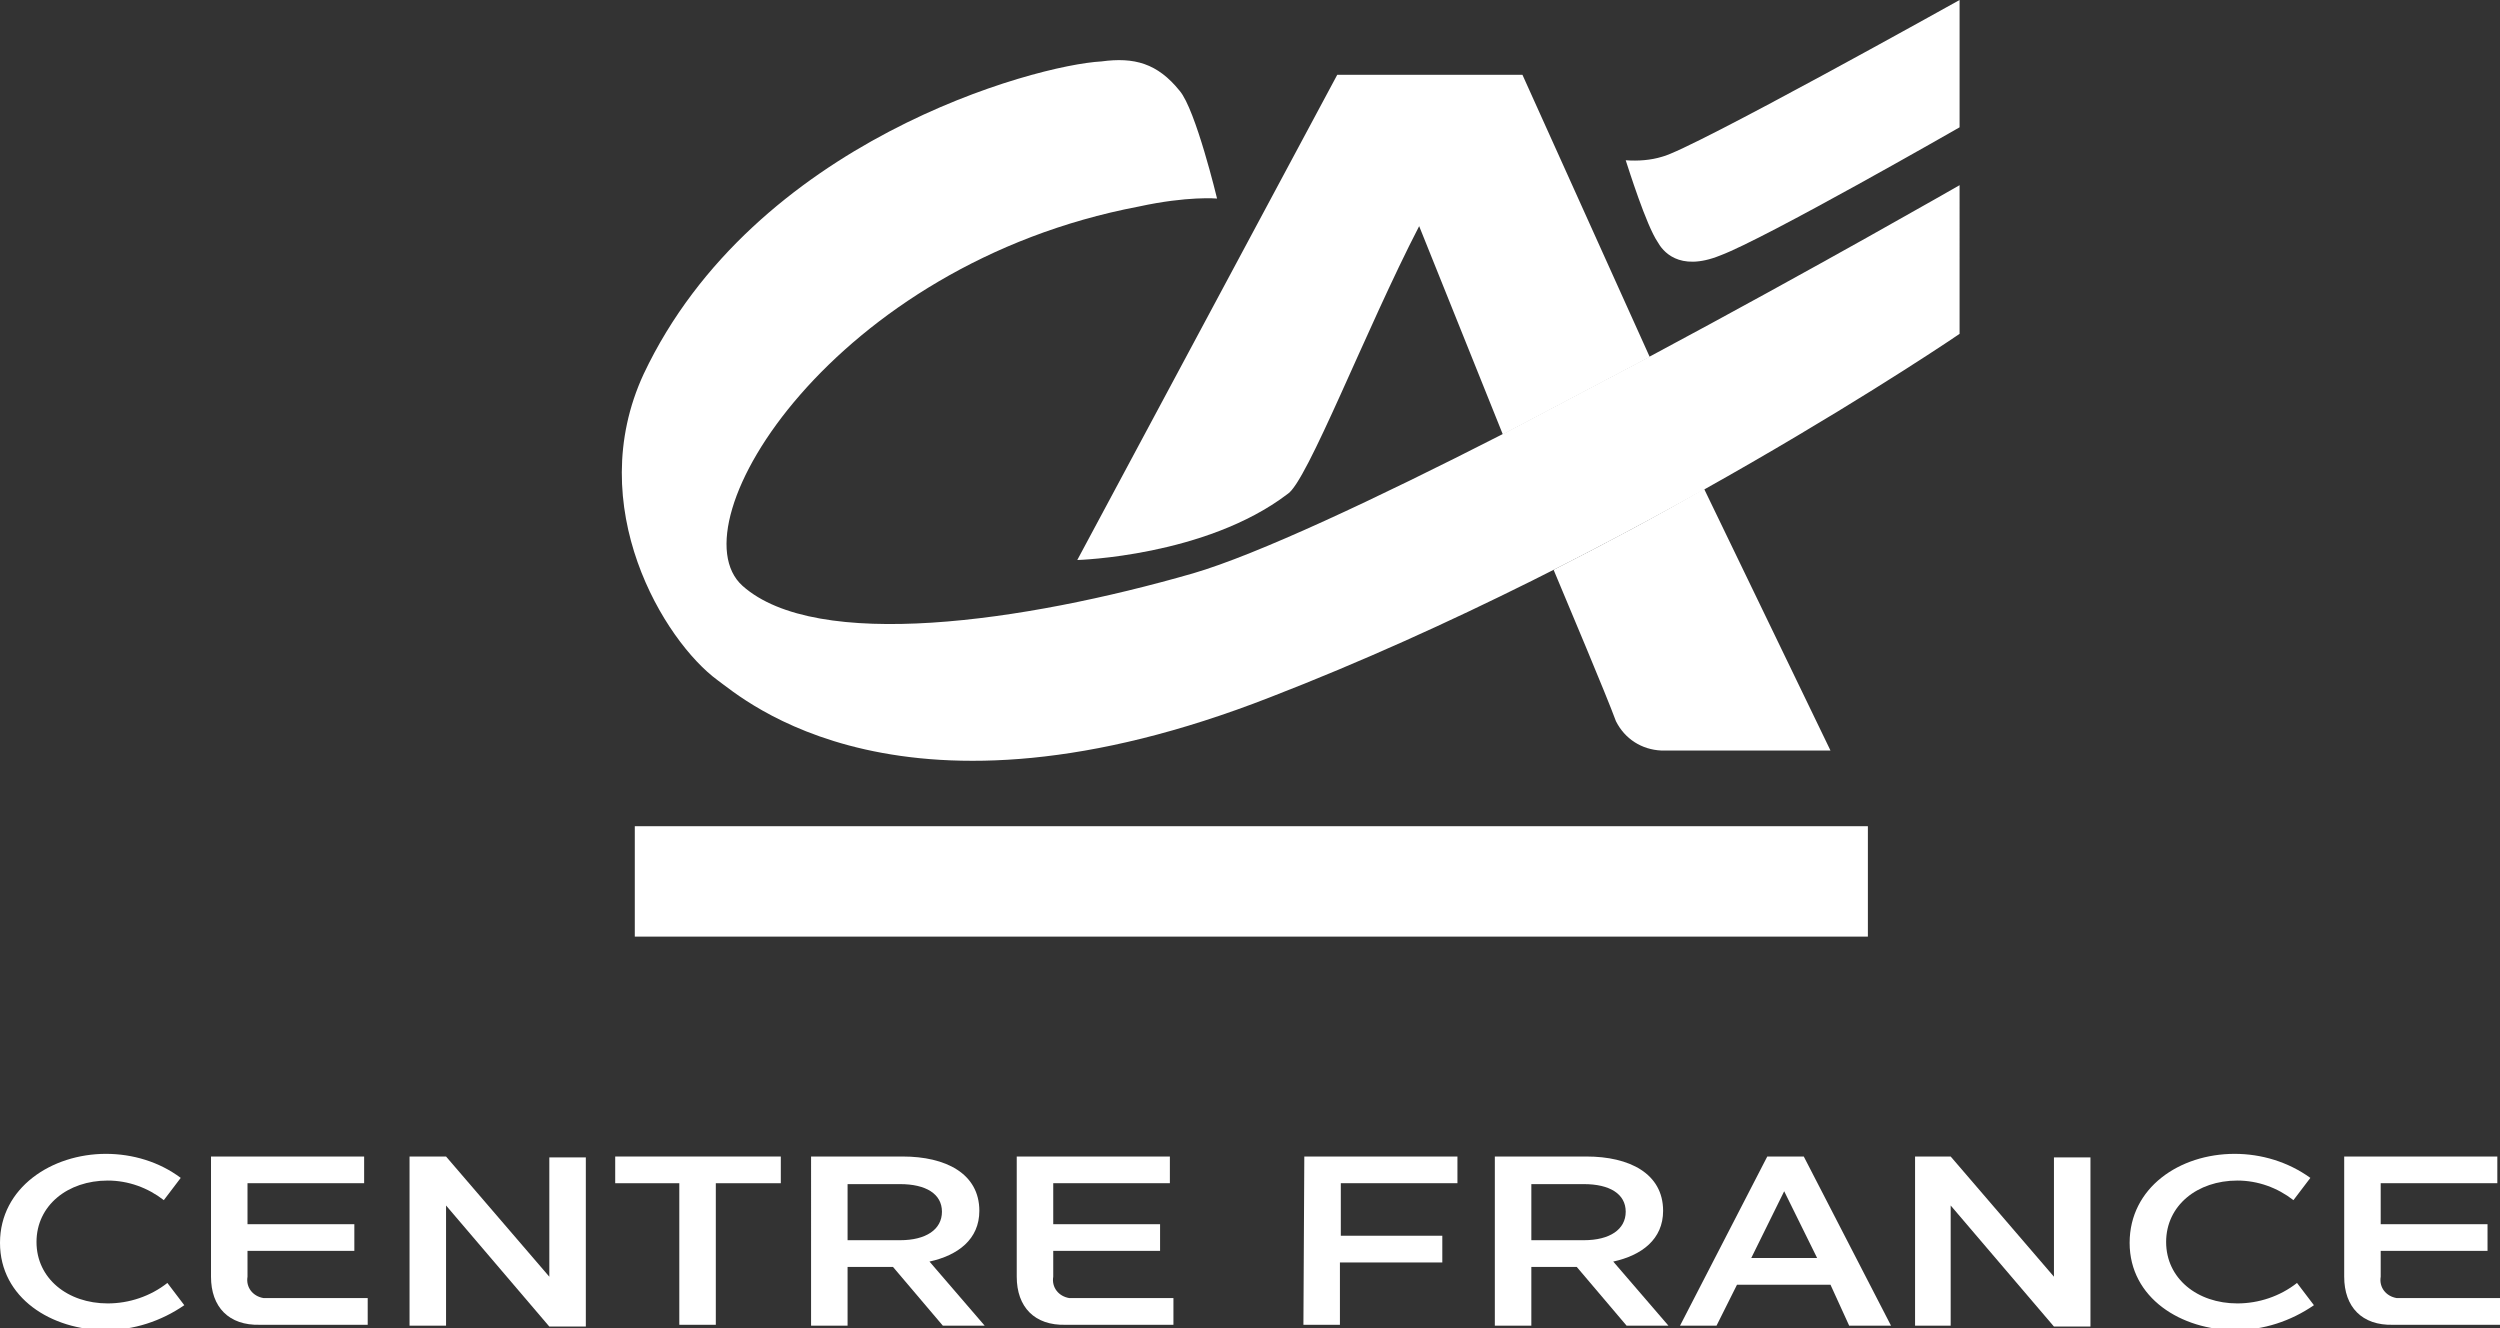
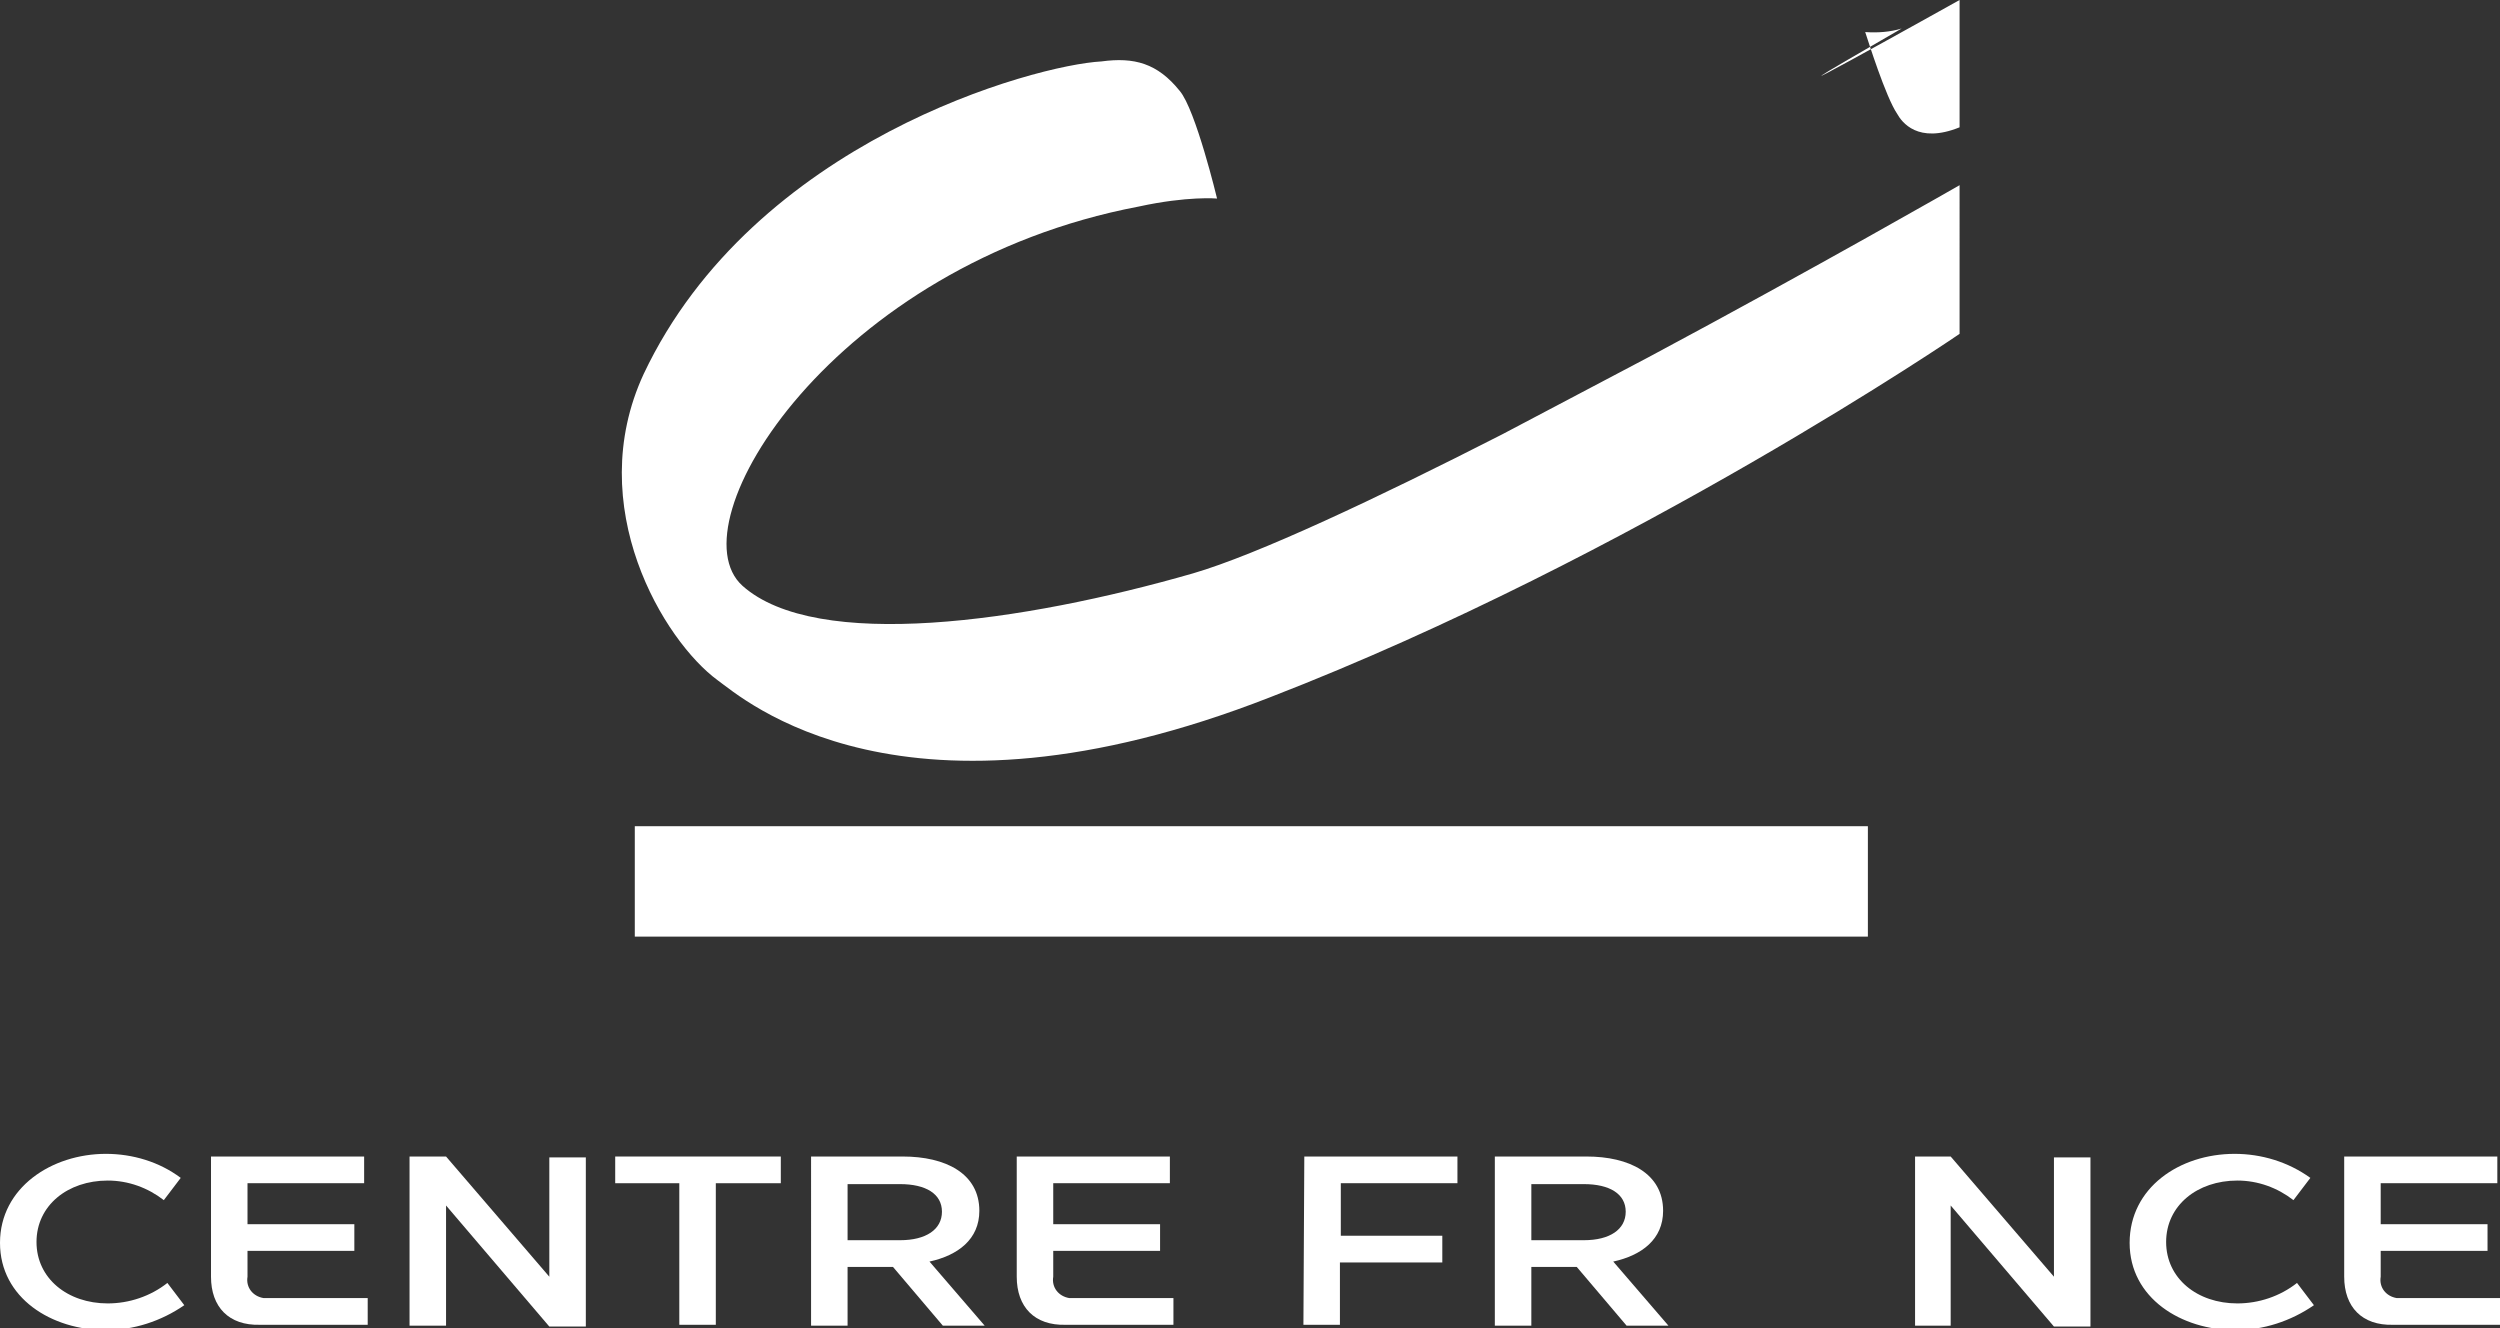
<svg xmlns="http://www.w3.org/2000/svg" id="Calque_1" x="0px" y="0px" viewBox="0 0 280.8 149.2" style="enable-background:new 0 0 280.8 149.2;" xml:space="preserve">
  <rect x="0" y="0" width="280.8" height="149.2" fill="#333333" stroke="none" />
  <style type="text/css">
	.st0{fill:#FFFFFF;}
</style>
  <g>
    <rect x="71.3" y="92.8" class="st0" width="138.5" height="12.4" />
-     <path class="st0" d="M159.4,25.4l9.4,23.4l16.5-8.7L171,8.4h-20.8l-29.2,54.5c0,0,14.4-0.4,23.6-7.4   C146.8,54.2,153.4,37,159.4,25.4L159.4,25.4L159.4,25.4z" />
    <path class="st0" d="M185.2,40.1l-16.5,8.7C154.6,56,141.2,62.3,134,64.4c-19.1,5.5-42.3,8.8-50.6,1.4c-7.8-7,10.3-36.1,44.5-42.6   c5.5-1.2,8.8-0.9,8.8-0.9s-2.4-10-4.2-12.1c-2.5-3.1-5.1-3.8-8.8-3.3c-7.4,0.4-39,8.9-51.4,35.1c-6.9,14.9,2.3,30,8.3,34.4   c2.8,2,20.7,18.1,62.1,1.9c40.8-15.8,77.4-40.8,77.4-40.8V20.8C220.1,20.8,203.9,30.1,185.2,40.1z" />
-     <path class="st0" d="M174.5,64c1.5,3.6,5.9,14,7,17c1,2,2.9,3.2,5.1,3.3h19l-14.2-29.4C186.4,57.8,180.6,60.9,174.5,64z" />
-     <path class="st0" d="M220.1,14.3c0,0-21.8,12.5-26.9,14.4c-4.7,1.9-6.5-0.6-7-1.5c-1.3-1.9-3.3-8.3-3.6-9.2c1.4,0.1,2.8,0,4.1-0.4   C190,16.8,220.1,0,220.1,0L220.1,14.3L220.1,14.3L220.1,14.3z" />
+     <path class="st0" d="M220.1,14.3c-4.7,1.9-6.5-0.6-7-1.5c-1.3-1.9-3.3-8.3-3.6-9.2c1.4,0.1,2.8,0,4.1-0.4   C190,16.8,220.1,0,220.1,0L220.1,14.3L220.1,14.3L220.1,14.3z" />
  </g>
  <path class="st0" d="M11.9,129.6c3,0,6,0.9,8.4,2.7l-1.9,2.5c-1.8-1.4-4-2.2-6.3-2.2c-4.5,0-8,2.8-8,6.9s3.5,6.9,8,6.9  c2.4,0,4.8-0.8,6.7-2.3l1.9,2.5c-2.6,1.8-5.7,2.8-8.8,2.8c-6.1,0-11.9-3.6-11.9-9.8S5.8,129.6,11.9,129.6z" />
  <path class="st0" d="M23.7,143.4v-13.5h17.2v3H27.8v4.6h12v3h-12v2.9c-0.2,1.2,0.6,2.2,1.8,2.4c0.2,0,0.4,0,0.6,0h11.1v3H29.2  C25.7,148.9,23.7,146.8,23.7,143.4z" />
  <path class="st0" d="M50.1,135.4v13.5h-4.1v-19h4.1l11.6,13.5v-13.4h4.1v19h-4.1L50.1,135.4z" />
  <path class="st0" d="M69.1,132.9v-3h18.6v3h-7.3v15.9h-4.1v-15.9H69.1z" />
  <path class="st0" d="M91.1,129.9h10.3c4.8,0,8.6,1.9,8.6,6.1c0,3.2-2.4,5-5.6,5.7l6.2,7.2h-4.7l-5.6-6.6h-5.1v6.6h-4.1V129.9  L91.1,129.9z M101.1,139.3c2.9,0,4.7-1.2,4.7-3.2s-1.8-3.1-4.7-3.1h-5.9v6.3L101.1,139.3L101.1,139.3z" />
  <path class="st0" d="M114.2,143.4v-13.5h17.2v3h-13.1v4.6h12v3h-12v2.9c-0.2,1.2,0.6,2.2,1.8,2.4c0.2,0,0.4,0,0.6,0h11.1v3h-12.1  C116.2,148.9,114.2,146.8,114.2,143.4z" />
  <path class="st0" d="M146.5,129.9h17.2v3h-13.1v5.9H162v3h-11.5v7h-4.1L146.5,129.9L146.5,129.9z" />
  <path class="st0" d="M167.9,129.9h10.3c4.8,0,8.6,1.9,8.6,6.1c0,3.2-2.4,5-5.6,5.7l6.2,7.2h-4.7l-5.6-6.6h-5.1v6.6h-4.1L167.9,129.9  L167.9,129.9z M177.9,139.3c2.9,0,4.7-1.2,4.7-3.2s-1.8-3.1-4.7-3.1h-5.9v6.3L177.9,139.3L177.9,139.3z" />
-   <path class="st0" d="M205.6,144.3h-10.5l-2.3,4.6h-4.1l9.8-19h4.1l9.8,19h-4.7L205.6,144.3z M204.1,141.3l-3.7-7.5l-3.7,7.5H204.1  L204.1,141.3z" />
  <path class="st0" d="M219.1,135.4v13.5h-4v-19h4l11.6,13.5v-13.4h4.1v19h-4.1L219.1,135.4z" />
  <path class="st0" d="M251,129.6c3,0,6,0.9,8.5,2.7l-1.9,2.5c-1.8-1.4-4-2.2-6.3-2.2c-4.5,0-8,2.8-8,6.9s3.5,6.9,8,6.9  c2.4,0,4.8-0.8,6.7-2.3l1.9,2.5c-2.6,1.8-5.7,2.8-8.8,2.8c-6.1,0-11.9-3.6-11.9-9.8S244.8,129.6,251,129.6z" />
  <path class="st0" d="M263.3,143.4v-13.5h17.2v3h-13.1v4.6h12v3h-12v2.9c-0.2,1.2,0.6,2.2,1.8,2.4c0.2,0,0.4,0,0.6,0h11.1v3h-12.1  C265.3,148.9,263.3,146.8,263.3,143.4z" />
</svg>